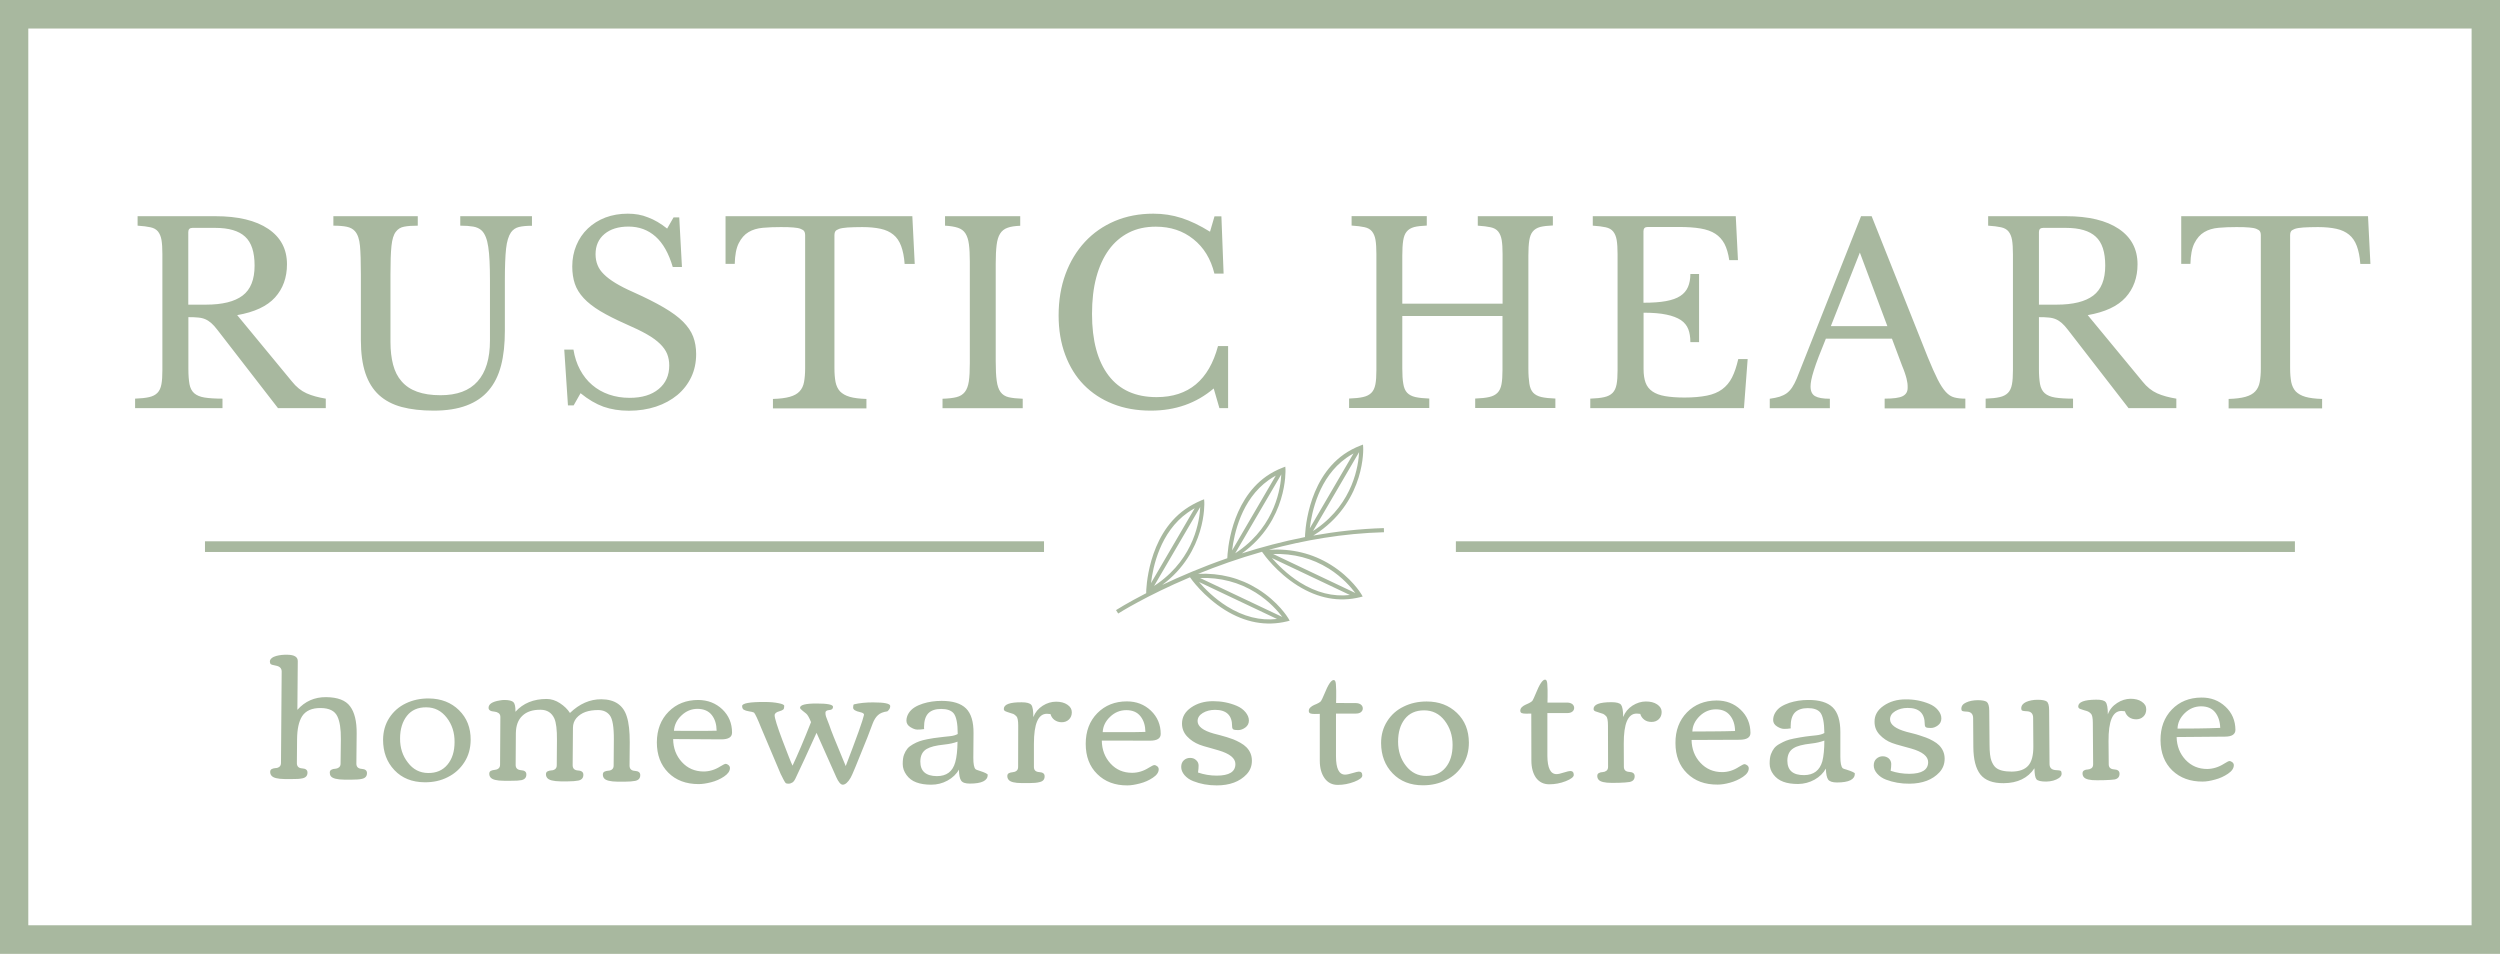
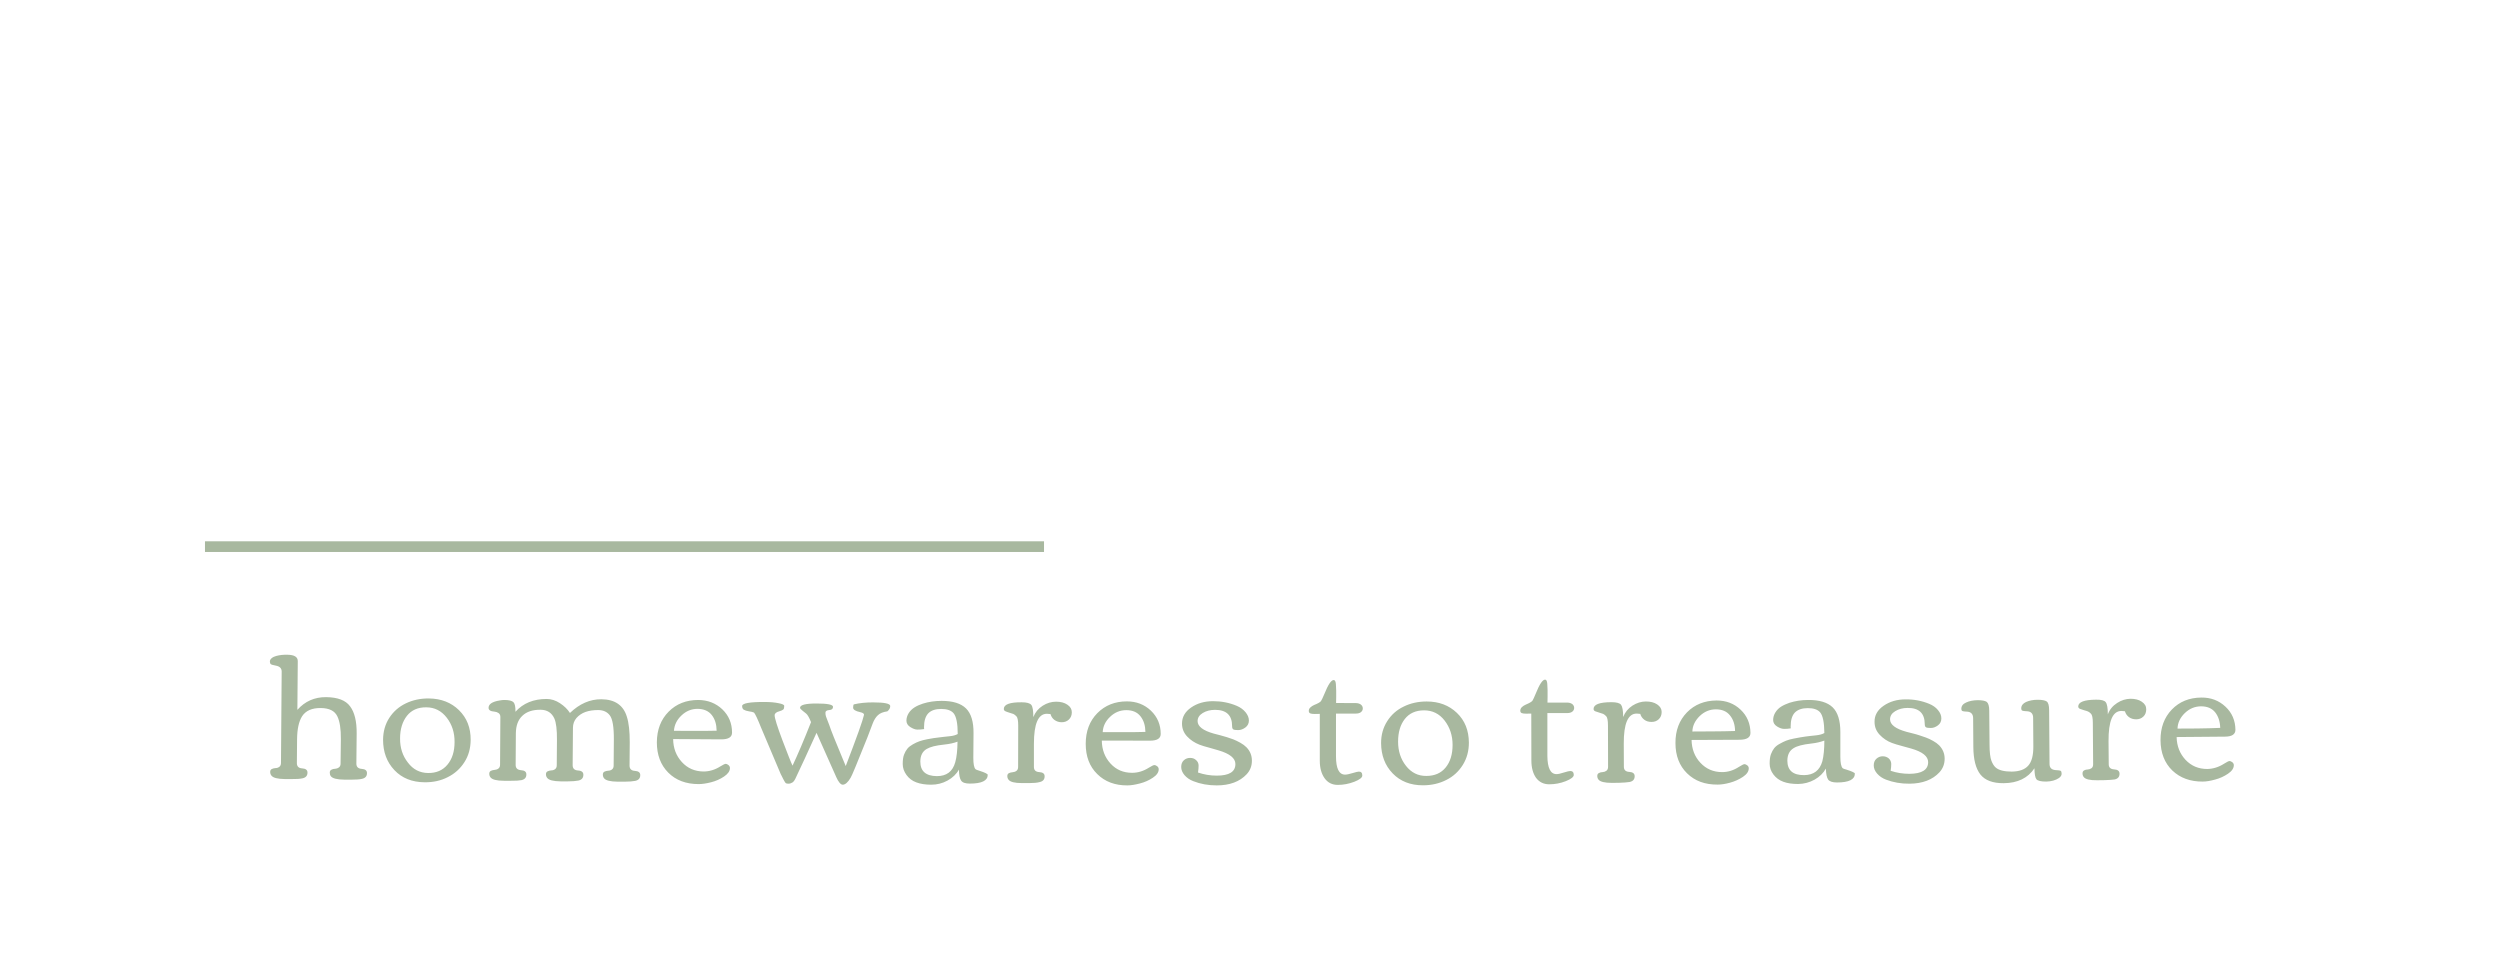
<svg xmlns="http://www.w3.org/2000/svg" width="325" height="124" viewBox="0 0 325 124" fill="none">
-   <path d="M0 0V124H325V0H0ZM321.308 120.281H3.679V3.706H321.308V120.281Z" fill="#A8B89F" />
  <path d="M45.704 101.356H44.768C43.819 101.343 43.234 101.199 43.013 100.91C42.909 100.779 42.87 100.622 42.87 100.439C42.87 100.256 42.948 100.125 43.091 100.059C43.234 99.981 43.39 99.941 43.572 99.941C43.754 99.928 43.91 99.876 44.053 99.771C44.196 99.666 44.274 99.496 44.274 99.273L44.313 96.091C44.326 94.755 44.17 93.773 43.858 93.131C43.52 92.411 42.805 92.057 41.7 92.044C40.544 92.031 39.738 92.397 39.27 93.118C38.841 93.799 38.633 94.794 38.62 96.091L38.594 99.208C38.594 99.627 38.815 99.863 39.283 99.889C39.751 99.915 39.985 100.112 39.972 100.452C39.972 100.845 39.751 101.094 39.309 101.185C38.997 101.251 38.542 101.29 37.957 101.277H37.021C36.085 101.264 35.5 101.12 35.279 100.819C35.175 100.688 35.123 100.531 35.123 100.347C35.123 100.164 35.201 100.033 35.344 99.968C35.487 99.902 35.643 99.863 35.825 99.85C36.007 99.85 36.163 99.797 36.306 99.692C36.449 99.588 36.527 99.417 36.527 99.182L36.618 87.303C36.618 86.884 36.371 86.622 35.851 86.53C35.487 86.465 35.266 86.399 35.201 86.334C35.123 86.268 35.084 86.15 35.084 85.993C35.084 85.836 35.162 85.692 35.318 85.561C35.474 85.43 35.669 85.338 35.916 85.273C36.345 85.155 36.826 85.103 37.372 85.116C38.269 85.129 38.711 85.404 38.711 85.941L38.659 92.28C39.647 91.166 40.895 90.616 42.389 90.629C43.897 90.643 44.937 91.035 45.509 91.821C46.094 92.594 46.38 93.773 46.367 95.344L46.328 99.273C46.328 99.692 46.549 99.915 47.017 99.954C47.485 99.981 47.719 100.177 47.706 100.518C47.706 100.91 47.485 101.159 47.056 101.251C46.744 101.33 46.289 101.356 45.704 101.356ZM55.193 101.696C53.569 101.683 52.256 101.159 51.268 100.112C50.28 99.064 49.799 97.754 49.799 96.156C49.812 95.096 50.072 94.153 50.605 93.327C51.138 92.502 51.853 91.874 52.75 91.442C53.647 91.009 54.647 90.787 55.752 90.8C57.338 90.813 58.651 91.324 59.665 92.319C60.692 93.327 61.199 94.611 61.186 96.196C61.173 97.283 60.913 98.252 60.367 99.09C59.834 99.928 59.106 100.583 58.209 101.028C57.325 101.487 56.311 101.709 55.193 101.696ZM55.648 100.491C56.727 100.504 57.559 100.138 58.17 99.404C58.781 98.671 59.093 97.702 59.093 96.471C59.106 95.253 58.768 94.192 58.079 93.301C57.39 92.411 56.506 91.952 55.414 91.952C54.322 91.939 53.49 92.319 52.906 93.052C52.321 93.799 52.009 94.781 52.009 95.986C51.996 97.204 52.334 98.252 53.023 99.129C53.699 100.033 54.582 100.478 55.648 100.491ZM66.451 101.5H65.514C64.566 101.5 63.981 101.343 63.76 101.055C63.656 100.924 63.604 100.766 63.604 100.583C63.604 100.4 63.682 100.269 63.825 100.203C63.968 100.138 64.124 100.098 64.306 100.085C64.488 100.072 64.644 100.02 64.787 99.915C64.93 99.81 65.008 99.64 65.008 99.417L65.047 93.197C65.047 92.974 64.969 92.817 64.813 92.699C64.657 92.594 64.475 92.528 64.293 92.515C63.773 92.476 63.513 92.319 63.513 92.018C63.513 91.533 63.994 91.219 64.943 91.062C65.164 91.022 65.359 90.996 65.554 90.996C66.165 90.996 66.567 91.101 66.749 91.284C66.931 91.468 67.022 91.887 67.009 92.528C68.01 91.415 69.362 90.865 71.065 90.865C71.65 90.865 72.235 91.049 72.794 91.415C73.353 91.782 73.782 92.201 74.094 92.686C75.329 91.494 76.694 90.891 78.189 90.904C79.93 90.918 81.035 91.677 81.49 93.17C81.75 93.982 81.867 95.082 81.867 96.484L81.841 99.535C81.841 99.954 82.075 100.19 82.543 100.216C83.011 100.242 83.245 100.439 83.232 100.779C83.232 101.172 83.011 101.421 82.582 101.513C82.244 101.578 81.789 101.618 81.217 101.618H80.281C79.332 101.605 78.748 101.46 78.526 101.172C78.422 101.041 78.371 100.884 78.371 100.688C78.371 100.504 78.448 100.373 78.591 100.308C78.734 100.243 78.891 100.203 79.073 100.19C79.242 100.19 79.41 100.138 79.553 100.033C79.696 99.928 79.774 99.758 79.774 99.522L79.8 96.169C79.813 94.506 79.631 93.445 79.267 92.987C78.93 92.542 78.436 92.319 77.786 92.306C77.149 92.306 76.59 92.385 76.109 92.555C75.641 92.725 75.251 92.987 74.939 93.341C74.64 93.694 74.484 94.126 74.484 94.611L74.445 99.483C74.445 99.902 74.679 100.138 75.147 100.164C75.615 100.19 75.849 100.387 75.836 100.727C75.836 101.133 75.615 101.382 75.186 101.474C74.848 101.539 74.393 101.578 73.821 101.578H72.885C71.936 101.565 71.351 101.421 71.13 101.12C71.026 100.989 70.974 100.832 70.974 100.648C70.974 100.465 71.052 100.334 71.195 100.269C71.338 100.203 71.494 100.164 71.676 100.151C71.845 100.151 72.014 100.098 72.157 99.994C72.3 99.889 72.378 99.719 72.378 99.483L72.404 96.235C72.417 94.873 72.3 93.93 72.066 93.406C71.728 92.659 71.13 92.28 70.298 92.267C69.258 92.254 68.465 92.515 67.906 93.052C67.347 93.576 67.074 94.336 67.061 95.318L67.035 99.444C67.035 99.863 67.269 100.085 67.737 100.125C68.205 100.151 68.439 100.347 68.426 100.688C68.426 101.094 68.205 101.33 67.776 101.421C67.477 101.474 67.022 101.513 66.451 101.5ZM86.872 100.439C85.884 99.444 85.39 98.134 85.39 96.497C85.403 94.86 85.91 93.537 86.924 92.515C87.938 91.494 89.225 90.996 90.784 90.996C92.019 91.009 93.059 91.415 93.904 92.214C94.749 93.026 95.165 94.035 95.165 95.24C95.165 95.829 94.697 96.117 93.774 96.117L87.509 96.078C87.522 97.257 87.899 98.252 88.64 99.064C89.381 99.876 90.317 100.282 91.448 100.295C92.201 100.295 92.929 100.085 93.631 99.64C94.008 99.404 94.242 99.299 94.346 99.299C94.45 99.299 94.567 99.352 94.697 99.457C94.827 99.561 94.892 99.692 94.892 99.85C94.892 100.243 94.632 100.609 94.125 100.95C93.618 101.29 93.059 101.539 92.435 101.696C91.824 101.853 91.278 101.932 90.823 101.932C89.186 101.932 87.86 101.434 86.872 100.439ZM93.163 94.991C93.15 94.153 92.942 93.472 92.526 92.948C92.11 92.424 91.499 92.162 90.694 92.149C89.888 92.149 89.186 92.437 88.588 93.013C87.977 93.589 87.665 94.257 87.613 95.004L90.148 95.017C91.266 95.017 92.279 95.017 93.163 94.991ZM109.516 98.553L109.945 99.588C111.388 95.829 112.181 93.615 112.324 92.921C112.324 92.764 112.168 92.659 111.83 92.581C111.219 92.45 110.907 92.254 110.907 92.005C110.907 91.795 110.933 91.651 110.985 91.573C111.739 91.389 112.571 91.311 113.494 91.311C114.989 91.311 115.73 91.468 115.73 91.782C115.73 92.057 115.6 92.28 115.353 92.476C114.807 92.555 114.404 92.712 114.131 92.974C113.858 93.223 113.624 93.589 113.442 94.074L112.766 95.855C111.453 99.129 110.738 100.884 110.582 101.107C110.231 101.709 109.88 102.011 109.555 102.011C109.295 102.011 108.996 101.67 108.697 100.989C108.645 100.871 108.606 100.806 108.606 100.779L106.149 95.266C104.992 97.82 104.108 99.745 103.498 101.015C103.342 101.382 103.186 101.618 103.017 101.722C102.848 101.827 102.679 101.88 102.497 101.88C102.315 101.88 102.198 101.853 102.146 101.801C102.094 101.749 102.029 101.657 101.964 101.539C101.899 101.421 101.847 101.33 101.808 101.251C101.769 101.172 101.704 101.054 101.639 100.91C101.574 100.766 101.522 100.675 101.496 100.635L98.948 94.611C98.493 93.472 98.181 92.804 98.012 92.62V92.633C97.882 92.568 97.674 92.515 97.375 92.476C97.076 92.424 96.855 92.358 96.699 92.267C96.543 92.175 96.478 92.005 96.478 91.782C96.478 91.428 97.466 91.245 99.442 91.258C100.118 91.258 100.703 91.311 101.21 91.415C101.704 91.507 101.951 91.625 101.951 91.769C101.951 92.005 101.912 92.162 101.821 92.24C101.73 92.319 101.561 92.397 101.327 92.463C100.911 92.568 100.703 92.751 100.703 92.987C100.703 93.354 101.041 94.441 101.717 96.235C102.406 98.042 102.835 99.142 103.03 99.535C103.692 98.134 104.498 96.248 105.434 93.877C105.2 93.288 104.979 92.908 104.797 92.764L104.355 92.411C104.121 92.227 104.004 92.096 104.004 92.018C104.004 91.638 104.719 91.455 106.149 91.455C107.579 91.455 108.294 91.599 108.294 91.887C108.294 92.149 108.125 92.293 107.8 92.306C107.475 92.332 107.306 92.45 107.306 92.646C107.306 92.843 107.332 93.013 107.384 93.157C107.436 93.314 107.488 93.458 107.553 93.603C107.605 93.746 107.696 93.956 107.8 94.244C108.034 94.965 108.619 96.405 109.516 98.553ZM119.252 94.847C118.979 94.847 118.68 94.729 118.342 94.519C118.004 94.31 117.835 94.022 117.835 93.681C117.835 93.341 117.939 93.013 118.134 92.699C118.329 92.398 118.589 92.149 118.901 91.952C119.213 91.756 119.577 91.599 119.98 91.468C120.734 91.232 121.54 91.114 122.411 91.114C123.867 91.114 124.92 91.442 125.583 92.096C126.246 92.751 126.571 93.825 126.558 95.318L126.532 98.527C126.532 99.299 126.623 99.797 126.818 99.994C126.87 100.046 127.026 100.112 127.299 100.19C128.04 100.426 128.404 100.609 128.404 100.727C128.404 101.487 127.624 101.867 126.077 101.867C125.492 101.867 125.115 101.736 124.946 101.474C124.764 101.212 124.673 100.74 124.66 100.046C124.335 100.635 123.841 101.107 123.178 101.474C122.515 101.84 121.8 102.011 121.046 102.011C120.292 102.011 119.642 101.906 119.122 101.709C118.589 101.513 118.173 101.199 117.848 100.753C117.523 100.308 117.354 99.837 117.354 99.326C117.354 98.815 117.406 98.409 117.523 98.108C117.64 97.793 117.783 97.545 117.965 97.322C118.134 97.112 118.381 96.929 118.68 96.759C118.979 96.588 119.265 96.457 119.525 96.366C119.785 96.274 120.123 96.183 120.526 96.104C121.137 95.986 121.644 95.907 122.06 95.868C122.476 95.816 122.684 95.79 122.697 95.79C122.736 95.776 122.983 95.75 123.438 95.711C123.893 95.672 124.244 95.567 124.504 95.423C124.504 94.048 124.322 93.144 123.958 92.712C123.633 92.345 123.1 92.162 122.359 92.162C121.618 92.162 121.059 92.345 120.682 92.725C120.318 93.105 120.123 93.707 120.123 94.545L120.136 94.781C119.811 94.834 119.525 94.847 119.252 94.847ZM124.478 96.418C123.984 96.602 123.438 96.719 122.814 96.785C122.203 96.85 121.709 96.929 121.358 97.021C121.007 97.112 120.708 97.23 120.474 97.361C119.928 97.676 119.642 98.226 119.642 99.011C119.642 100.256 120.357 100.884 121.8 100.897C123.048 100.897 123.841 100.308 124.179 99.103C124.374 98.422 124.465 97.518 124.478 96.418ZM133.798 101.801H132.862C131.913 101.801 131.328 101.657 131.107 101.356C131.003 101.225 130.951 101.068 130.951 100.884C130.951 100.701 131.029 100.57 131.172 100.504C131.315 100.439 131.471 100.4 131.653 100.387C131.822 100.373 131.991 100.321 132.134 100.216C132.277 100.112 132.355 99.941 132.355 99.706L132.368 94.323C132.368 93.681 132.29 93.275 132.134 93.118C131.978 92.961 131.848 92.869 131.744 92.817C131.64 92.777 131.471 92.725 131.25 92.659C131.029 92.594 130.847 92.528 130.704 92.463C130.561 92.397 130.496 92.293 130.496 92.162C130.496 91.573 131.276 91.284 132.823 91.297C133.473 91.297 133.889 91.415 134.071 91.638C134.253 91.874 134.331 92.398 134.331 93.223C134.578 92.594 134.981 92.109 135.553 91.743C136.112 91.389 136.697 91.219 137.295 91.219C137.893 91.219 138.387 91.35 138.764 91.612C139.154 91.874 139.336 92.201 139.336 92.594C139.336 92.987 139.206 93.301 138.959 93.537C138.712 93.773 138.4 93.891 138.023 93.891C137.659 93.891 137.347 93.786 137.074 93.589C136.814 93.393 136.645 93.131 136.567 92.83C136.385 92.804 136.229 92.79 136.099 92.79C134.968 92.79 134.409 94.087 134.409 96.706V99.706C134.409 100.125 134.643 100.347 135.111 100.373C135.579 100.4 135.813 100.583 135.8 100.937C135.8 101.33 135.579 101.578 135.15 101.67C134.825 101.762 134.37 101.801 133.798 101.801ZM142.637 100.622C141.636 99.64 141.143 98.33 141.143 96.693C141.143 95.056 141.649 93.733 142.65 92.712C143.664 91.69 144.938 91.18 146.498 91.18C147.733 91.18 148.773 91.586 149.618 92.385C150.463 93.197 150.892 94.205 150.892 95.41C150.892 95.999 150.424 96.287 149.501 96.287L143.235 96.274C143.248 97.453 143.625 98.448 144.366 99.26C145.107 100.072 146.043 100.465 147.174 100.465C147.928 100.465 148.656 100.243 149.358 99.797C149.735 99.561 149.969 99.457 150.073 99.457C150.177 99.457 150.294 99.509 150.437 99.614C150.567 99.719 150.632 99.85 150.632 100.007C150.632 100.4 150.372 100.779 149.865 101.107C149.358 101.447 148.799 101.696 148.175 101.853C147.564 102.011 147.031 102.102 146.563 102.102C144.951 102.115 143.638 101.618 142.637 100.622ZM148.903 95.148C148.89 94.31 148.682 93.642 148.253 93.105C147.837 92.581 147.226 92.319 146.42 92.319C145.614 92.319 144.912 92.607 144.314 93.183C143.703 93.76 143.391 94.428 143.352 95.174H145.887C147.018 95.187 148.019 95.174 148.903 95.148ZM158.171 100.832C159.796 100.832 160.602 100.334 160.602 99.326C160.602 98.566 159.874 97.977 158.405 97.545C158.132 97.466 157.794 97.374 157.404 97.257C156.676 97.06 156.182 96.916 155.935 96.811C155.298 96.562 154.765 96.209 154.323 95.737C153.881 95.266 153.66 94.703 153.66 94.061C153.66 93.223 154.05 92.528 154.843 91.978C155.636 91.428 156.585 91.153 157.703 91.153C158.795 91.153 159.809 91.35 160.771 91.756C161.239 91.952 161.616 92.227 161.915 92.581C162.201 92.934 162.357 93.288 162.357 93.668C162.357 94.048 162.201 94.349 161.902 94.572C161.603 94.794 161.291 94.912 160.966 94.912C160.641 94.912 160.433 94.886 160.329 94.82C160.225 94.755 160.173 94.624 160.173 94.388C160.173 92.987 159.432 92.28 157.963 92.28C157.352 92.28 156.819 92.411 156.364 92.686C155.909 92.961 155.688 93.314 155.688 93.746C155.688 94.428 156.39 94.978 157.807 95.371C158.028 95.423 158.301 95.501 158.613 95.58C158.925 95.659 159.224 95.75 159.484 95.829C159.744 95.907 160.03 96.012 160.329 96.117C160.615 96.235 160.927 96.379 161.252 96.562C161.577 96.746 161.837 96.942 162.045 97.152C162.513 97.636 162.747 98.213 162.747 98.894C162.747 99.575 162.526 100.151 162.071 100.648C161.161 101.618 159.861 102.102 158.171 102.102C157.066 102.102 156.052 101.919 155.129 101.552C154.648 101.369 154.271 101.094 153.985 100.766C153.699 100.426 153.557 100.072 153.557 99.706C153.557 99.326 153.673 99.038 153.907 98.828C154.141 98.618 154.414 98.527 154.726 98.527C155.025 98.527 155.285 98.618 155.493 98.815C155.701 98.998 155.818 99.234 155.818 99.522C155.818 99.797 155.792 100.098 155.74 100.426C156.494 100.688 157.313 100.832 158.171 100.832ZM171.573 98.894V92.804L170.91 92.817C170.65 92.817 170.455 92.79 170.325 92.738C170.208 92.686 170.143 92.581 170.143 92.411C170.143 92.24 170.208 92.096 170.351 91.965C170.494 91.834 170.65 91.73 170.832 91.651C171.326 91.455 171.625 91.284 171.729 91.14C171.82 90.996 171.976 90.682 172.171 90.21C172.652 89.005 173.055 88.403 173.38 88.403C173.549 88.403 173.64 88.586 173.666 88.94C173.692 89.294 173.705 89.569 173.705 89.765C173.705 89.948 173.705 90.237 173.705 90.616C173.692 90.983 173.692 91.245 173.692 91.389L176.266 91.402C176.513 91.402 176.734 91.468 176.903 91.586C177.072 91.716 177.163 91.887 177.163 92.096C177.163 92.306 177.072 92.463 176.903 92.594C176.734 92.712 176.526 92.764 176.266 92.764H173.679V98.33C173.679 99.902 174.069 100.701 174.862 100.701C175.083 100.701 175.395 100.635 175.824 100.504C176.253 100.373 176.526 100.308 176.656 100.308C176.955 100.308 177.098 100.478 177.098 100.819C177.098 101.094 176.747 101.356 176.058 101.631C175.369 101.893 174.654 102.037 173.913 102.037C173.185 102.037 172.613 101.749 172.197 101.172C171.781 100.583 171.573 99.837 171.573 98.894ZM184.988 102.089C183.363 102.089 182.05 101.578 181.049 100.544C180.048 99.509 179.554 98.199 179.541 96.602C179.541 95.541 179.801 94.598 180.334 93.76C180.854 92.934 181.569 92.293 182.466 91.861C183.363 91.415 184.364 91.193 185.469 91.193C187.055 91.193 188.368 91.69 189.395 92.673C190.435 93.668 190.942 94.951 190.955 96.536C190.955 97.623 190.695 98.592 190.162 99.444C189.629 100.295 188.914 100.95 188.017 101.395C187.12 101.853 186.106 102.089 184.988 102.089ZM185.43 100.871C186.509 100.871 187.341 100.504 187.939 99.771C188.537 99.038 188.836 98.055 188.836 96.837C188.836 95.619 188.485 94.558 187.796 93.668C187.107 92.777 186.21 92.345 185.131 92.345C184.039 92.345 183.207 92.725 182.622 93.472C182.037 94.218 181.751 95.2 181.751 96.418C181.751 97.636 182.089 98.684 182.778 99.561C183.467 100.439 184.351 100.884 185.43 100.871ZM199.079 98.854L199.066 92.764L198.403 92.777C198.143 92.777 197.935 92.751 197.818 92.699C197.701 92.646 197.636 92.542 197.636 92.385C197.636 92.227 197.701 92.07 197.844 91.926C197.987 91.795 198.143 91.69 198.325 91.612C198.819 91.402 199.118 91.232 199.222 91.088C199.313 90.944 199.456 90.629 199.651 90.158C200.132 88.953 200.535 88.351 200.86 88.351C201.029 88.351 201.12 88.534 201.146 88.888C201.172 89.241 201.185 89.516 201.185 89.713C201.198 89.896 201.198 90.184 201.185 90.564C201.172 90.931 201.172 91.193 201.172 91.337H203.745C203.992 91.337 204.213 91.402 204.382 91.52C204.551 91.651 204.642 91.821 204.642 92.031C204.642 92.24 204.551 92.397 204.382 92.528C204.213 92.646 204.005 92.699 203.745 92.699H201.159V98.265C201.172 99.837 201.562 100.635 202.342 100.635C202.563 100.635 202.875 100.57 203.304 100.426C203.733 100.295 204.005 100.229 204.135 100.229C204.434 100.229 204.59 100.4 204.59 100.74C204.59 101.002 204.239 101.277 203.551 101.552C202.849 101.827 202.134 101.958 201.406 101.958C200.678 101.958 200.106 101.683 199.677 101.107C199.287 100.544 199.079 99.797 199.079 98.854ZM210.492 101.762L209.556 101.775C208.607 101.775 208.022 101.631 207.801 101.343C207.697 101.212 207.645 101.054 207.645 100.871C207.645 100.688 207.723 100.557 207.866 100.491C208.009 100.413 208.165 100.373 208.347 100.373C208.529 100.36 208.685 100.308 208.828 100.203C208.971 100.098 209.049 99.928 209.049 99.692L209.036 94.31C209.036 93.668 208.958 93.262 208.802 93.105C208.646 92.948 208.516 92.856 208.412 92.804C208.308 92.764 208.139 92.712 207.918 92.646C207.697 92.581 207.515 92.515 207.372 92.463C207.229 92.397 207.164 92.293 207.164 92.162C207.164 91.586 207.931 91.284 209.491 91.284C210.154 91.284 210.57 91.402 210.739 91.625C210.908 91.847 211.012 92.385 211.012 93.21C211.259 92.581 211.662 92.096 212.221 91.73C212.78 91.376 213.365 91.193 213.963 91.193C214.561 91.193 215.042 91.311 215.432 91.573C215.822 91.834 216.016 92.162 216.016 92.555C216.016 92.948 215.887 93.262 215.64 93.498C215.393 93.733 215.081 93.851 214.704 93.851C214.327 93.851 214.015 93.76 213.755 93.563C213.495 93.367 213.313 93.105 213.235 92.804C213.053 92.777 212.897 92.764 212.767 92.764C211.636 92.764 211.077 94.074 211.09 96.68L211.103 99.679C211.103 100.098 211.337 100.321 211.805 100.347C212.273 100.373 212.507 100.557 212.507 100.91C212.507 101.316 212.286 101.565 211.857 101.657C211.519 101.709 211.064 101.749 210.492 101.762ZM219.318 100.531C218.317 99.548 217.81 98.239 217.81 96.602C217.797 94.965 218.304 93.642 219.305 92.607C220.306 91.586 221.593 91.075 223.153 91.062C224.388 91.062 225.428 91.455 226.273 92.254C227.118 93.052 227.547 94.061 227.56 95.279C227.56 95.868 227.092 96.156 226.169 96.169L219.903 96.196C219.929 97.374 220.306 98.37 221.06 99.169C221.801 99.968 222.75 100.373 223.881 100.373C224.635 100.373 225.363 100.151 226.065 99.692C226.442 99.457 226.676 99.339 226.78 99.339C226.884 99.339 227.001 99.391 227.144 99.496C227.274 99.601 227.339 99.732 227.339 99.876C227.339 100.282 227.092 100.649 226.585 100.989C226.078 101.33 225.519 101.578 224.908 101.749C224.297 101.919 223.751 101.997 223.296 101.997C221.645 102.011 220.332 101.526 219.318 100.531ZM225.558 95.03C225.545 94.192 225.324 93.524 224.895 93C224.479 92.476 223.868 92.214 223.062 92.214C222.256 92.214 221.554 92.515 220.956 93.092C220.358 93.681 220.033 94.336 220.007 95.096L222.542 95.082C223.673 95.082 224.674 95.056 225.558 95.03ZM231.927 94.755C231.654 94.755 231.355 94.65 231.017 94.441C230.679 94.231 230.51 93.943 230.51 93.603C230.51 93.262 230.601 92.934 230.796 92.62C230.991 92.306 231.238 92.057 231.55 91.861C231.862 91.664 232.226 91.507 232.629 91.363C233.383 91.127 234.189 90.996 235.06 90.996C236.516 90.983 237.582 91.311 238.245 91.952C238.908 92.594 239.246 93.668 239.246 95.174V98.396C239.246 99.169 239.35 99.666 239.545 99.863C239.597 99.915 239.753 99.981 240.026 100.046C240.767 100.282 241.131 100.452 241.131 100.57C241.131 101.33 240.364 101.722 238.804 101.722C238.219 101.722 237.842 101.591 237.66 101.343C237.478 101.081 237.387 100.609 237.361 99.915C237.036 100.504 236.542 100.989 235.892 101.356C235.229 101.722 234.527 101.906 233.76 101.919C233.006 101.919 232.356 101.827 231.836 101.631C231.303 101.434 230.874 101.12 230.549 100.688C230.211 100.243 230.055 99.771 230.055 99.273C230.055 98.763 230.107 98.357 230.224 98.042C230.341 97.728 230.484 97.479 230.653 97.257C230.822 97.047 231.069 96.85 231.368 96.693C231.667 96.523 231.94 96.392 232.2 96.287C232.46 96.183 232.798 96.091 233.201 96.012C233.812 95.894 234.319 95.803 234.722 95.75C235.138 95.698 235.346 95.672 235.359 95.672C235.398 95.659 235.645 95.632 236.1 95.593C236.555 95.541 236.906 95.449 237.166 95.292C237.153 93.917 236.971 93.013 236.607 92.594C236.282 92.227 235.749 92.057 235.008 92.057C234.267 92.057 233.708 92.254 233.331 92.633C232.967 93.013 232.785 93.629 232.785 94.454L232.798 94.689C232.486 94.742 232.2 94.755 231.927 94.755ZM237.166 96.274C236.672 96.458 236.126 96.588 235.515 96.654C234.904 96.719 234.41 96.811 234.059 96.903C233.708 96.995 233.409 97.112 233.175 97.257C232.629 97.584 232.356 98.134 232.356 98.907C232.369 100.151 233.084 100.779 234.54 100.766C235.788 100.753 236.568 100.151 236.906 98.959C237.075 98.291 237.166 97.387 237.166 96.274ZM248.228 100.596C249.853 100.583 250.659 100.072 250.659 99.077C250.659 98.317 249.918 97.728 248.449 97.309C248.176 97.23 247.838 97.139 247.448 97.034C246.72 96.837 246.226 96.693 245.966 96.588C245.329 96.353 244.796 95.986 244.354 95.515C243.912 95.043 243.691 94.493 243.691 93.838C243.678 93 244.068 92.306 244.861 91.756C245.654 91.206 246.603 90.918 247.721 90.918C248.813 90.904 249.827 91.101 250.789 91.494C251.257 91.69 251.647 91.952 251.933 92.306C252.232 92.659 252.375 93.013 252.375 93.393C252.375 93.773 252.232 94.074 251.933 94.297C251.634 94.519 251.335 94.637 251.01 94.637C250.685 94.637 250.477 94.611 250.373 94.545C250.269 94.48 250.217 94.349 250.217 94.113C250.204 92.712 249.463 92.018 247.981 92.031C247.37 92.031 246.837 92.175 246.382 92.45C245.927 92.725 245.706 93.079 245.706 93.524C245.719 94.205 246.421 94.742 247.838 95.135C248.059 95.2 248.332 95.266 248.657 95.344C248.969 95.423 249.268 95.501 249.528 95.593C249.788 95.685 250.074 95.776 250.373 95.881C250.659 95.986 250.971 96.13 251.296 96.314C251.621 96.497 251.881 96.68 252.089 96.89C252.557 97.374 252.804 97.951 252.804 98.632C252.804 99.313 252.583 99.902 252.128 100.4C251.231 101.369 249.931 101.867 248.241 101.88C247.136 101.893 246.122 101.709 245.186 101.356C244.705 101.172 244.328 100.91 244.029 100.57C243.743 100.243 243.587 99.889 243.587 99.509C243.587 99.129 243.704 98.841 243.938 98.632C244.172 98.422 244.445 98.317 244.757 98.317C245.056 98.317 245.316 98.409 245.537 98.592C245.745 98.789 245.849 99.011 245.862 99.299C245.862 99.575 245.836 99.876 245.784 100.203C246.551 100.465 247.37 100.596 248.228 100.596ZM258.601 92.385L258.64 96.798C258.64 97.793 258.731 98.501 258.887 98.907C259.043 99.313 259.238 99.601 259.433 99.771C259.849 100.138 260.551 100.308 261.526 100.308C262.501 100.295 263.216 100.046 263.671 99.535C264.126 99.025 264.347 98.186 264.334 96.995L264.308 93.314C264.308 92.777 264.035 92.489 263.515 92.463C263.099 92.45 262.865 92.397 262.826 92.332C262.787 92.267 262.761 92.188 262.761 92.096C262.761 91.73 262.969 91.455 263.385 91.258C263.801 91.075 264.308 90.97 264.893 90.97C265.478 90.97 265.868 91.049 266.075 91.193C266.283 91.35 266.387 91.73 266.387 92.332L266.439 99.313C266.439 99.81 266.699 100.072 267.219 100.112C267.583 100.125 267.817 100.164 267.895 100.216C267.973 100.269 268.012 100.4 268.012 100.596C268.012 100.793 267.895 100.976 267.661 101.146C267.232 101.434 266.686 101.591 265.997 101.605C265.322 101.605 264.893 101.5 264.737 101.303C264.568 101.094 264.49 100.622 264.477 99.876C263.619 101.159 262.28 101.801 260.486 101.814C259.069 101.827 258.055 101.447 257.444 100.675C256.846 99.902 256.547 98.723 256.534 97.112L256.508 93.38C256.508 92.843 256.248 92.555 255.741 92.515C255.312 92.502 255.078 92.45 255.039 92.385C255 92.319 254.974 92.24 254.974 92.149C254.974 91.782 255.182 91.507 255.598 91.324C256.014 91.127 256.508 91.035 257.093 91.022C257.678 91.022 258.068 91.101 258.276 91.245C258.484 91.415 258.601 91.795 258.601 92.385ZM273.576 101.421L272.64 101.434C271.691 101.447 271.106 101.303 270.885 101.015C270.781 100.884 270.729 100.727 270.729 100.544C270.729 100.36 270.794 100.229 270.937 100.151C271.08 100.072 271.236 100.033 271.418 100.033C271.6 100.02 271.756 99.968 271.899 99.863C272.042 99.758 272.107 99.588 272.107 99.352L272.068 93.969C272.068 93.327 271.977 92.921 271.821 92.777C271.665 92.62 271.535 92.528 271.431 92.489C271.327 92.45 271.158 92.385 270.937 92.332C270.716 92.267 270.534 92.201 270.391 92.149C270.248 92.083 270.17 91.978 270.17 91.847C270.17 91.271 270.937 90.97 272.497 90.957C273.16 90.944 273.576 91.062 273.745 91.284C273.927 91.52 274.018 92.044 274.018 92.869C274.252 92.24 274.655 91.756 275.227 91.389C275.786 91.022 276.371 90.852 276.956 90.839C277.554 90.839 278.048 90.957 278.425 91.219C278.814 91.481 279.009 91.795 279.009 92.201C279.009 92.594 278.892 92.921 278.633 93.157C278.386 93.393 278.074 93.511 277.71 93.511C277.346 93.511 277.021 93.419 276.761 93.223C276.501 93.026 276.332 92.777 276.241 92.463C276.059 92.437 275.903 92.424 275.773 92.424C274.642 92.437 274.096 93.733 274.109 96.353L274.135 99.352C274.135 99.771 274.369 99.994 274.837 100.02C275.305 100.046 275.539 100.229 275.539 100.583C275.539 100.989 275.331 101.238 274.902 101.33C274.603 101.369 274.148 101.408 273.576 101.421ZM282.402 100.164C281.388 99.182 280.881 97.872 280.868 96.235C280.855 94.598 281.349 93.275 282.337 92.24C283.338 91.206 284.612 90.695 286.172 90.682C287.407 90.669 288.447 91.062 289.305 91.861C290.163 92.659 290.592 93.668 290.605 94.873C290.605 95.462 290.15 95.763 289.227 95.763L282.961 95.816C282.987 96.995 283.377 97.977 284.118 98.776C284.872 99.575 285.808 99.968 286.939 99.968C287.693 99.954 288.421 99.732 289.123 99.287C289.5 99.051 289.734 98.933 289.838 98.933C289.942 98.933 290.059 98.985 290.202 99.09C290.332 99.195 290.397 99.326 290.397 99.47C290.397 99.863 290.15 100.243 289.643 100.583C289.136 100.924 288.577 101.185 287.966 101.343C287.355 101.513 286.809 101.605 286.354 101.605C284.742 101.618 283.416 101.133 282.402 100.164ZM288.629 94.624C288.603 93.786 288.382 93.118 287.966 92.594C287.537 92.07 286.926 91.821 286.12 91.821C285.314 91.834 284.625 92.123 284.014 92.712C283.416 93.301 283.104 93.956 283.078 94.716L285.613 94.703C286.731 94.689 287.732 94.663 288.629 94.624Z" fill="#A8B89F" />
-   <path d="M24.477 39.605V30.175C24.477 29.808 24.659 29.625 25.023 29.625H27.987C29.742 29.625 31.042 30.005 31.861 30.764C32.693 31.524 33.096 32.768 33.096 34.523C33.096 36.343 32.576 37.64 31.536 38.426C30.496 39.212 28.91 39.605 26.765 39.605H24.477ZM27.987 28.106H17.887V29.337C18.576 29.376 19.135 29.455 19.564 29.546C19.993 29.638 20.318 29.821 20.539 30.096C20.759 30.371 20.916 30.738 20.994 31.197C21.072 31.655 21.11 32.27 21.11 33.03V48.13C21.11 48.89 21.072 49.506 20.98 49.977C20.89 50.449 20.721 50.815 20.461 51.077C20.201 51.339 19.85 51.523 19.382 51.627C18.927 51.732 18.316 51.798 17.562 51.824V53.055H28.923V51.824C27.961 51.824 27.181 51.772 26.596 51.68C26.011 51.588 25.556 51.392 25.244 51.117C24.932 50.842 24.724 50.436 24.633 49.938C24.542 49.427 24.49 48.772 24.49 47.973V41.229C24.984 41.229 25.413 41.242 25.764 41.281C26.115 41.307 26.427 41.386 26.7 41.504C26.973 41.621 27.22 41.792 27.467 42.001C27.714 42.211 27.974 42.512 28.26 42.879L36.137 53.055H42.351V51.824C41.389 51.667 40.557 51.444 39.855 51.13C39.153 50.815 38.516 50.305 37.944 49.584L30.834 40.967C33.083 40.574 34.72 39.814 35.76 38.662C36.787 37.522 37.307 36.081 37.307 34.353C37.307 32.388 36.501 30.856 34.876 29.756C33.239 28.656 30.951 28.106 27.987 28.106ZM69.168 28.106H59.834V29.337C60.497 29.337 61.056 29.376 61.511 29.455C61.966 29.533 62.343 29.703 62.642 29.992C63.045 30.398 63.331 31.105 63.474 32.1C63.63 33.096 63.695 34.549 63.695 36.474V44.28C63.695 46.611 63.162 48.379 62.083 49.584C61.017 50.789 59.405 51.379 57.261 51.379C56.065 51.379 55.051 51.221 54.219 50.92C53.387 50.619 52.724 50.174 52.204 49.571C51.684 48.982 51.32 48.248 51.099 47.397C50.878 46.546 50.761 45.564 50.761 44.464V35.649C50.761 34.052 50.8 32.821 50.891 31.969C50.982 31.118 51.164 30.489 51.476 30.109C51.736 29.769 52.087 29.546 52.542 29.468C52.997 29.376 53.582 29.337 54.31 29.337V28.106H43.339V29.337C44.067 29.337 44.652 29.389 45.094 29.481C45.536 29.573 45.886 29.769 46.133 30.044C46.498 30.45 46.718 31.092 46.797 31.956C46.874 32.82 46.913 34.052 46.913 35.649V44.202C46.913 45.904 47.108 47.345 47.498 48.51C47.888 49.676 48.473 50.619 49.266 51.352C50.059 52.073 51.047 52.596 52.23 52.911C53.413 53.225 54.791 53.382 56.377 53.382C58.054 53.382 59.47 53.16 60.653 52.714C61.836 52.269 62.798 51.614 63.526 50.75C64.267 49.886 64.8 48.812 65.138 47.515C65.476 46.218 65.632 44.712 65.632 43.01V36.461C65.632 34.667 65.684 33.292 65.788 32.336C65.892 31.38 66.113 30.673 66.425 30.214C66.685 29.848 67.036 29.612 67.465 29.507C67.907 29.402 68.466 29.35 69.155 29.35V28.106H69.168ZM118.603 28.106H94.321V34.3H95.517C95.543 33.161 95.712 32.257 96.037 31.616C96.362 30.974 96.777 30.489 97.31 30.175C97.83 29.861 98.454 29.677 99.182 29.612C99.91 29.546 100.677 29.52 101.509 29.52C102.198 29.52 102.744 29.533 103.147 29.573C103.55 29.599 103.875 29.664 104.096 29.756C104.317 29.848 104.473 29.939 104.551 30.07C104.629 30.188 104.668 30.345 104.668 30.542V47.882C104.668 48.576 104.616 49.165 104.525 49.663C104.434 50.16 104.239 50.566 103.94 50.881C103.654 51.195 103.225 51.431 102.666 51.588C102.107 51.745 101.379 51.837 100.482 51.863V53.094H112.636V51.863C111.739 51.837 111.011 51.745 110.465 51.588C109.919 51.431 109.503 51.182 109.204 50.881C108.918 50.566 108.723 50.16 108.62 49.663C108.529 49.165 108.477 48.576 108.477 47.882V30.542C108.477 30.345 108.516 30.188 108.594 30.07C108.672 29.952 108.84 29.848 109.087 29.756C109.347 29.664 109.711 29.612 110.192 29.573C110.673 29.546 111.31 29.52 112.103 29.52C113.026 29.52 113.819 29.599 114.482 29.743C115.145 29.887 115.704 30.149 116.133 30.502C116.575 30.856 116.913 31.354 117.147 31.982C117.381 32.611 117.537 33.384 117.602 34.313H118.915L118.603 28.106ZM132.629 28.106H122.853V29.337C123.542 29.376 124.101 29.468 124.53 29.612C124.959 29.756 125.284 29.992 125.505 30.345C125.726 30.686 125.882 31.157 125.96 31.76C126.038 32.349 126.077 33.109 126.077 34.012V47.175C126.077 48.196 126.038 48.995 125.947 49.584C125.856 50.174 125.687 50.632 125.427 50.959C125.167 51.287 124.816 51.51 124.348 51.627C123.893 51.745 123.282 51.811 122.528 51.837V53.068H132.954V51.837C132.2 51.811 131.602 51.745 131.134 51.641C130.679 51.536 130.315 51.3 130.068 50.959C129.821 50.619 129.652 50.121 129.574 49.506C129.483 48.877 129.444 48.026 129.444 46.952V34.248C129.444 33.279 129.483 32.48 129.561 31.851C129.639 31.223 129.782 30.738 130.016 30.371C130.237 30.018 130.562 29.756 130.978 29.612C131.394 29.455 131.953 29.376 132.629 29.35V28.106ZM201.887 28.106H192.112V29.337C192.801 29.376 193.36 29.455 193.789 29.546C194.218 29.638 194.543 29.821 194.764 30.096C194.985 30.371 195.141 30.738 195.219 31.197C195.297 31.655 195.336 32.27 195.336 33.03V39.474H182.298V33.253C182.298 32.428 182.337 31.773 182.415 31.275C182.493 30.777 182.636 30.384 182.87 30.109C183.091 29.834 183.416 29.638 183.831 29.52C184.247 29.415 184.806 29.35 185.482 29.324V28.093H175.707V29.324C176.396 29.363 176.955 29.442 177.384 29.533C177.813 29.625 178.138 29.808 178.359 30.083C178.58 30.358 178.736 30.725 178.814 31.183C178.892 31.642 178.931 32.257 178.931 33.017V48.117C178.931 48.877 178.892 49.493 178.801 49.964C178.71 50.436 178.541 50.802 178.281 51.064C178.021 51.326 177.67 51.51 177.202 51.614C176.747 51.719 176.136 51.785 175.382 51.811V53.042H185.807V51.811C185.053 51.785 184.455 51.719 183.987 51.614C183.533 51.51 183.169 51.313 182.922 51.051C182.675 50.789 182.506 50.396 182.428 49.886C182.337 49.375 182.298 48.72 182.298 47.895V41.084H195.323V48.117C195.323 48.877 195.284 49.493 195.193 49.964C195.102 50.436 194.933 50.802 194.673 51.064C194.413 51.326 194.062 51.51 193.594 51.614C193.139 51.719 192.528 51.785 191.774 51.811V53.042H202.199V51.811C201.445 51.785 200.847 51.719 200.379 51.614C199.924 51.51 199.56 51.313 199.313 51.051C199.066 50.789 198.897 50.396 198.819 49.886C198.741 49.375 198.689 48.72 198.689 47.895V33.239C198.689 32.414 198.728 31.76 198.806 31.262C198.884 30.764 199.027 30.371 199.261 30.096C199.482 29.821 199.807 29.625 200.223 29.507C200.639 29.402 201.198 29.337 201.874 29.311V28.106H201.887ZM225.649 28.106H207.061V29.337C207.75 29.376 208.309 29.455 208.737 29.546C209.166 29.638 209.491 29.821 209.712 30.096C209.933 30.371 210.089 30.738 210.167 31.197C210.245 31.655 210.284 32.27 210.284 33.03V48.13C210.284 48.89 210.245 49.506 210.154 49.977C210.063 50.449 209.894 50.815 209.634 51.077C209.374 51.339 209.023 51.523 208.556 51.627C208.101 51.732 207.49 51.798 206.736 51.824V53.055H226.715L227.196 46.677H225.974C225.753 47.633 225.493 48.419 225.168 49.06C224.843 49.702 224.414 50.213 223.881 50.606C223.348 50.999 222.685 51.274 221.892 51.431C221.1 51.588 220.138 51.68 218.994 51.68C217.98 51.68 217.135 51.614 216.459 51.496C215.77 51.379 215.224 51.169 214.808 50.881C214.392 50.593 214.093 50.213 213.924 49.742C213.755 49.283 213.664 48.694 213.664 47.973V40.652C214.86 40.652 215.861 40.731 216.641 40.901C217.421 41.058 218.045 41.307 218.513 41.608C218.968 41.923 219.293 42.316 219.475 42.787C219.657 43.259 219.748 43.822 219.748 44.477H220.879V35.623H219.748C219.748 36.265 219.644 36.828 219.436 37.313C219.228 37.784 218.903 38.177 218.435 38.478C217.98 38.779 217.356 39.002 216.563 39.146C215.783 39.29 214.808 39.356 213.651 39.356V30.057C213.651 29.69 213.833 29.507 214.197 29.507H218.279C219.371 29.507 220.307 29.573 221.074 29.703C221.84 29.834 222.477 30.057 222.984 30.384C223.491 30.712 223.881 31.144 224.18 31.694C224.466 32.244 224.674 32.951 224.804 33.816H225.935L225.649 28.106ZM238.011 42.394L241.781 32.834L245.356 42.394H238.011ZM243.315 28.106H241.937L233.579 49.205C233.384 49.663 233.189 50.043 232.981 50.357C232.773 50.671 232.539 50.92 232.279 51.117C232.006 51.313 231.694 51.457 231.343 51.575C230.992 51.68 230.563 51.771 230.069 51.837V53.068H237.881V51.837C236.984 51.837 236.334 51.719 235.957 51.496C235.567 51.274 235.372 50.855 235.372 50.252C235.372 50.03 235.398 49.755 235.463 49.414C235.528 49.074 235.645 48.641 235.801 48.144C235.957 47.646 236.165 47.057 236.425 46.376C236.685 45.695 236.997 44.909 237.361 44.031H245.954L247.266 47.528C247.422 47.895 247.539 48.209 247.63 48.484C247.721 48.759 247.799 48.995 247.851 49.218C247.903 49.44 247.942 49.637 247.968 49.82C247.994 50.003 247.994 50.2 247.994 50.422C247.994 50.92 247.786 51.274 247.357 51.496C246.928 51.719 246.148 51.824 245.005 51.824V53.094H255.495V51.824C254.936 51.824 254.455 51.771 254.065 51.667C253.662 51.562 253.298 51.326 252.96 50.959C252.622 50.593 252.258 50.043 251.894 49.322C251.53 48.602 251.101 47.633 250.607 46.428L243.315 28.106ZM265.062 39.605V30.175C265.062 29.808 265.244 29.625 265.608 29.625H268.572C270.327 29.625 271.626 30.005 272.445 30.764C273.277 31.524 273.68 32.768 273.68 34.523C273.68 36.343 273.16 37.64 272.12 38.426C271.081 39.212 269.495 39.605 267.35 39.605H265.062ZM268.559 28.106H258.459V29.337C259.147 29.376 259.706 29.455 260.135 29.546C260.564 29.638 260.889 29.821 261.11 30.096C261.331 30.371 261.487 30.738 261.565 31.197C261.643 31.655 261.682 32.27 261.682 33.03V48.13C261.682 48.89 261.643 49.506 261.552 49.977C261.461 50.449 261.292 50.815 261.032 51.077C260.772 51.339 260.421 51.523 259.953 51.627C259.498 51.732 258.887 51.798 258.134 51.824V53.055H269.495V51.824C268.533 51.824 267.753 51.772 267.168 51.68C266.583 51.588 266.128 51.392 265.816 51.117C265.504 50.842 265.296 50.436 265.205 49.938C265.114 49.427 265.062 48.772 265.062 47.973V41.229C265.556 41.229 265.985 41.242 266.336 41.281C266.687 41.307 266.999 41.386 267.272 41.504C267.545 41.621 267.792 41.792 268.039 42.001C268.286 42.211 268.546 42.512 268.832 42.879L276.709 53.055H282.923V51.824C281.961 51.667 281.129 51.444 280.427 51.13C279.725 50.815 279.088 50.305 278.516 49.584L271.405 40.967C273.654 40.574 275.292 39.814 276.332 38.662C277.359 37.522 277.879 36.081 277.879 34.353C277.879 32.388 277.073 30.856 275.448 29.756C273.81 28.656 271.522 28.106 268.559 28.106ZM307.842 28.106H283.56V34.3H284.755C284.781 33.161 284.95 32.257 285.275 31.616C285.6 30.974 286.016 30.489 286.549 30.175C287.069 29.861 287.693 29.677 288.421 29.612C289.136 29.546 289.916 29.52 290.748 29.52C291.437 29.52 291.983 29.533 292.386 29.573C292.789 29.599 293.114 29.664 293.335 29.756C293.556 29.848 293.712 29.939 293.79 30.07C293.868 30.188 293.907 30.345 293.907 30.542V47.882C293.907 48.576 293.855 49.165 293.764 49.663C293.673 50.16 293.478 50.566 293.179 50.881C292.893 51.195 292.464 51.431 291.905 51.588C291.346 51.745 290.618 51.837 289.721 51.863V53.094H301.875V51.863C300.978 51.837 300.25 51.745 299.704 51.588C299.158 51.431 298.742 51.182 298.443 50.881C298.157 50.566 297.962 50.16 297.858 49.663C297.767 49.165 297.715 48.576 297.715 47.882V30.542C297.715 30.345 297.754 30.188 297.832 30.07C297.91 29.952 298.079 29.848 298.326 29.756C298.586 29.664 298.95 29.612 299.431 29.573C299.912 29.546 300.549 29.52 301.342 29.52C302.265 29.52 303.058 29.599 303.721 29.743C304.384 29.887 304.943 30.149 305.372 30.502C305.814 30.856 306.152 31.354 306.386 31.982C306.62 32.611 306.776 33.384 306.841 34.313H308.154L307.842 28.106ZM81.608 27.778C80.555 27.778 79.593 27.948 78.709 28.276C77.825 28.616 77.071 29.088 76.421 29.703C75.771 30.319 75.277 31.052 74.926 31.891C74.575 32.729 74.393 33.645 74.393 34.641C74.393 35.479 74.51 36.239 74.731 36.894C74.952 37.548 75.342 38.177 75.875 38.753C76.408 39.33 77.123 39.893 78.033 40.443C78.93 40.98 80.048 41.543 81.374 42.132C82.466 42.604 83.376 43.049 84.091 43.455C84.805 43.861 85.377 44.28 85.806 44.699C86.235 45.118 86.547 45.564 86.729 46.009C86.911 46.467 87.002 46.965 87.002 47.502C87.002 48.798 86.547 49.82 85.624 50.58C84.701 51.339 83.454 51.719 81.855 51.719C80.893 51.719 79.996 51.575 79.164 51.287C78.332 50.999 77.604 50.58 76.98 50.043C76.343 49.506 75.823 48.838 75.407 48.065C74.991 47.292 74.705 46.415 74.549 45.446H73.353L73.834 52.701H74.575L75.472 51.117C76.486 51.942 77.474 52.518 78.449 52.872C79.424 53.212 80.529 53.395 81.751 53.395C83.038 53.395 84.221 53.212 85.286 52.858C86.352 52.505 87.275 51.994 88.055 51.352C88.822 50.711 89.433 49.925 89.862 49.021C90.291 48.117 90.499 47.122 90.499 46.035C90.499 45.197 90.369 44.437 90.109 43.756C89.849 43.075 89.407 42.434 88.796 41.818C88.185 41.202 87.34 40.587 86.287 39.971C85.234 39.356 83.921 38.688 82.336 37.981C81.413 37.575 80.646 37.182 80.022 36.802C79.398 36.422 78.891 36.042 78.514 35.662C78.124 35.283 77.851 34.89 77.682 34.458C77.513 34.038 77.422 33.567 77.422 33.043C77.422 31.943 77.812 31.066 78.579 30.424C79.346 29.782 80.386 29.455 81.699 29.455C83.076 29.455 84.246 29.887 85.221 30.751C86.196 31.616 86.937 32.938 87.457 34.706H88.653L88.302 28.263H87.561L86.729 29.716C85.897 29.049 85.065 28.564 84.246 28.263C83.427 27.922 82.557 27.778 81.608 27.778ZM149.93 27.778C148.11 27.778 146.446 28.093 144.926 28.734C143.418 29.376 142.118 30.28 141.039 31.445C139.96 32.611 139.115 33.999 138.517 35.623C137.919 37.247 137.62 39.041 137.62 41.006C137.62 42.892 137.906 44.594 138.478 46.127C139.05 47.659 139.856 48.969 140.896 50.03C141.936 51.09 143.197 51.929 144.666 52.505C146.135 53.094 147.785 53.382 149.605 53.382C152.803 53.382 155.52 52.426 157.782 50.501L158.523 53.055H159.653V44.987H158.341C157.158 49.414 154.506 51.627 150.359 51.627C147.629 51.627 145.55 50.697 144.12 48.825C142.69 46.952 141.962 44.28 141.962 40.809C141.962 39.041 142.144 37.444 142.521 36.042C142.898 34.641 143.444 33.449 144.146 32.48C144.848 31.511 145.719 30.764 146.745 30.24C147.772 29.716 148.942 29.468 150.255 29.468C152.166 29.468 153.791 30.005 155.143 31.092C156.495 32.166 157.405 33.659 157.873 35.571H159.068L158.782 28.119H157.886L157.301 30.122C155.975 29.297 154.74 28.708 153.596 28.341C152.426 27.962 151.217 27.778 149.93 27.778Z" fill="#A8B89F" />
-   <path d="M175.486 77.349C173.302 77.598 171.118 77.048 168.986 75.712C167.335 74.678 166.074 73.381 165.346 72.543L175.486 77.349ZM176.188 77.088L165.502 72.019C168.154 71.941 170.585 72.569 172.743 73.918C174.537 75.044 175.668 76.393 176.188 77.088ZM166.009 80.466C163.826 80.715 161.655 80.165 159.51 78.829C157.859 77.795 156.598 76.511 155.87 75.66L166.009 80.466ZM166.698 80.204L156 75.136C158.652 75.058 161.083 75.686 163.241 77.035C165.047 78.174 166.191 79.523 166.698 80.204ZM171.157 68.719C171.001 68.823 170.845 68.928 170.689 69.033L176.682 58.778C176.604 60.428 175.954 65.34 171.157 68.719ZM170.273 68.679C170.52 66.571 171.469 62.039 175.031 59.525C175.317 59.315 175.629 59.132 175.954 58.949L170.273 68.679ZM161.057 71.6C160.901 71.705 160.745 71.823 160.576 71.927L166.568 61.673C166.49 63.31 165.853 68.208 161.057 71.6ZM160.173 71.561C160.42 69.452 161.369 64.921 164.931 62.406C165.216 62.197 165.528 62.013 165.853 61.83L160.173 71.561ZM150.515 75.843C150.359 75.948 150.203 76.066 150.034 76.171L156.026 65.916C155.961 67.553 155.311 72.451 150.515 75.843ZM149.631 75.804C149.878 73.695 150.827 69.164 154.388 66.649C154.674 66.44 154.986 66.257 155.311 66.073L149.631 75.804ZM154.076 66.204C149.124 69.688 149.007 76.852 149.007 76.93V77.114C146.537 78.384 145.12 79.288 145.081 79.314L145.367 79.759C145.445 79.707 148.994 77.454 154.7 75.044L154.726 75.084C154.791 75.189 156.442 77.546 159.224 79.288C161.876 80.938 164.593 81.436 167.309 80.781L167.66 80.689L167.478 80.375C167.426 80.283 166.178 78.227 163.527 76.577C161.213 75.136 158.6 74.468 155.753 74.599C158.197 73.604 161.005 72.595 164.06 71.731L164.216 71.941C164.281 72.045 165.931 74.403 168.713 76.144C171.365 77.795 174.082 78.305 176.799 77.638L177.15 77.546L176.968 77.232C176.916 77.14 175.668 75.084 173.016 73.433C170.624 71.941 167.92 71.286 164.956 71.469C169.493 70.238 174.576 69.334 179.918 69.19L179.905 68.653C176.734 68.745 173.666 69.099 170.728 69.622C170.988 69.465 171.235 69.295 171.469 69.138C177.526 64.868 177.228 58.241 177.215 58.163L177.189 57.796L176.851 57.927C176.058 58.228 175.343 58.621 174.719 59.053C169.766 62.537 169.649 69.701 169.649 69.779V69.819C166.737 70.395 163.982 71.129 161.447 71.941C167.413 67.671 167.114 61.109 167.114 61.031L167.088 60.664L166.75 60.795C165.957 61.096 165.242 61.489 164.619 61.922C159.952 65.222 159.575 71.77 159.549 72.569C156.26 73.709 153.387 74.953 151.087 76.04C156.858 71.77 156.572 65.34 156.559 65.274L156.533 64.907L156.195 65.038C155.415 65.379 154.7 65.759 154.076 66.204Z" fill="#A8B89F" />
  <path d="M26.647 71.757H135.722V70.369H26.647V71.757Z" fill="#A8B89F" />
-   <path d="M189.264 71.757H298.339V70.369H189.264V71.757Z" fill="#A8B89F" />
</svg>